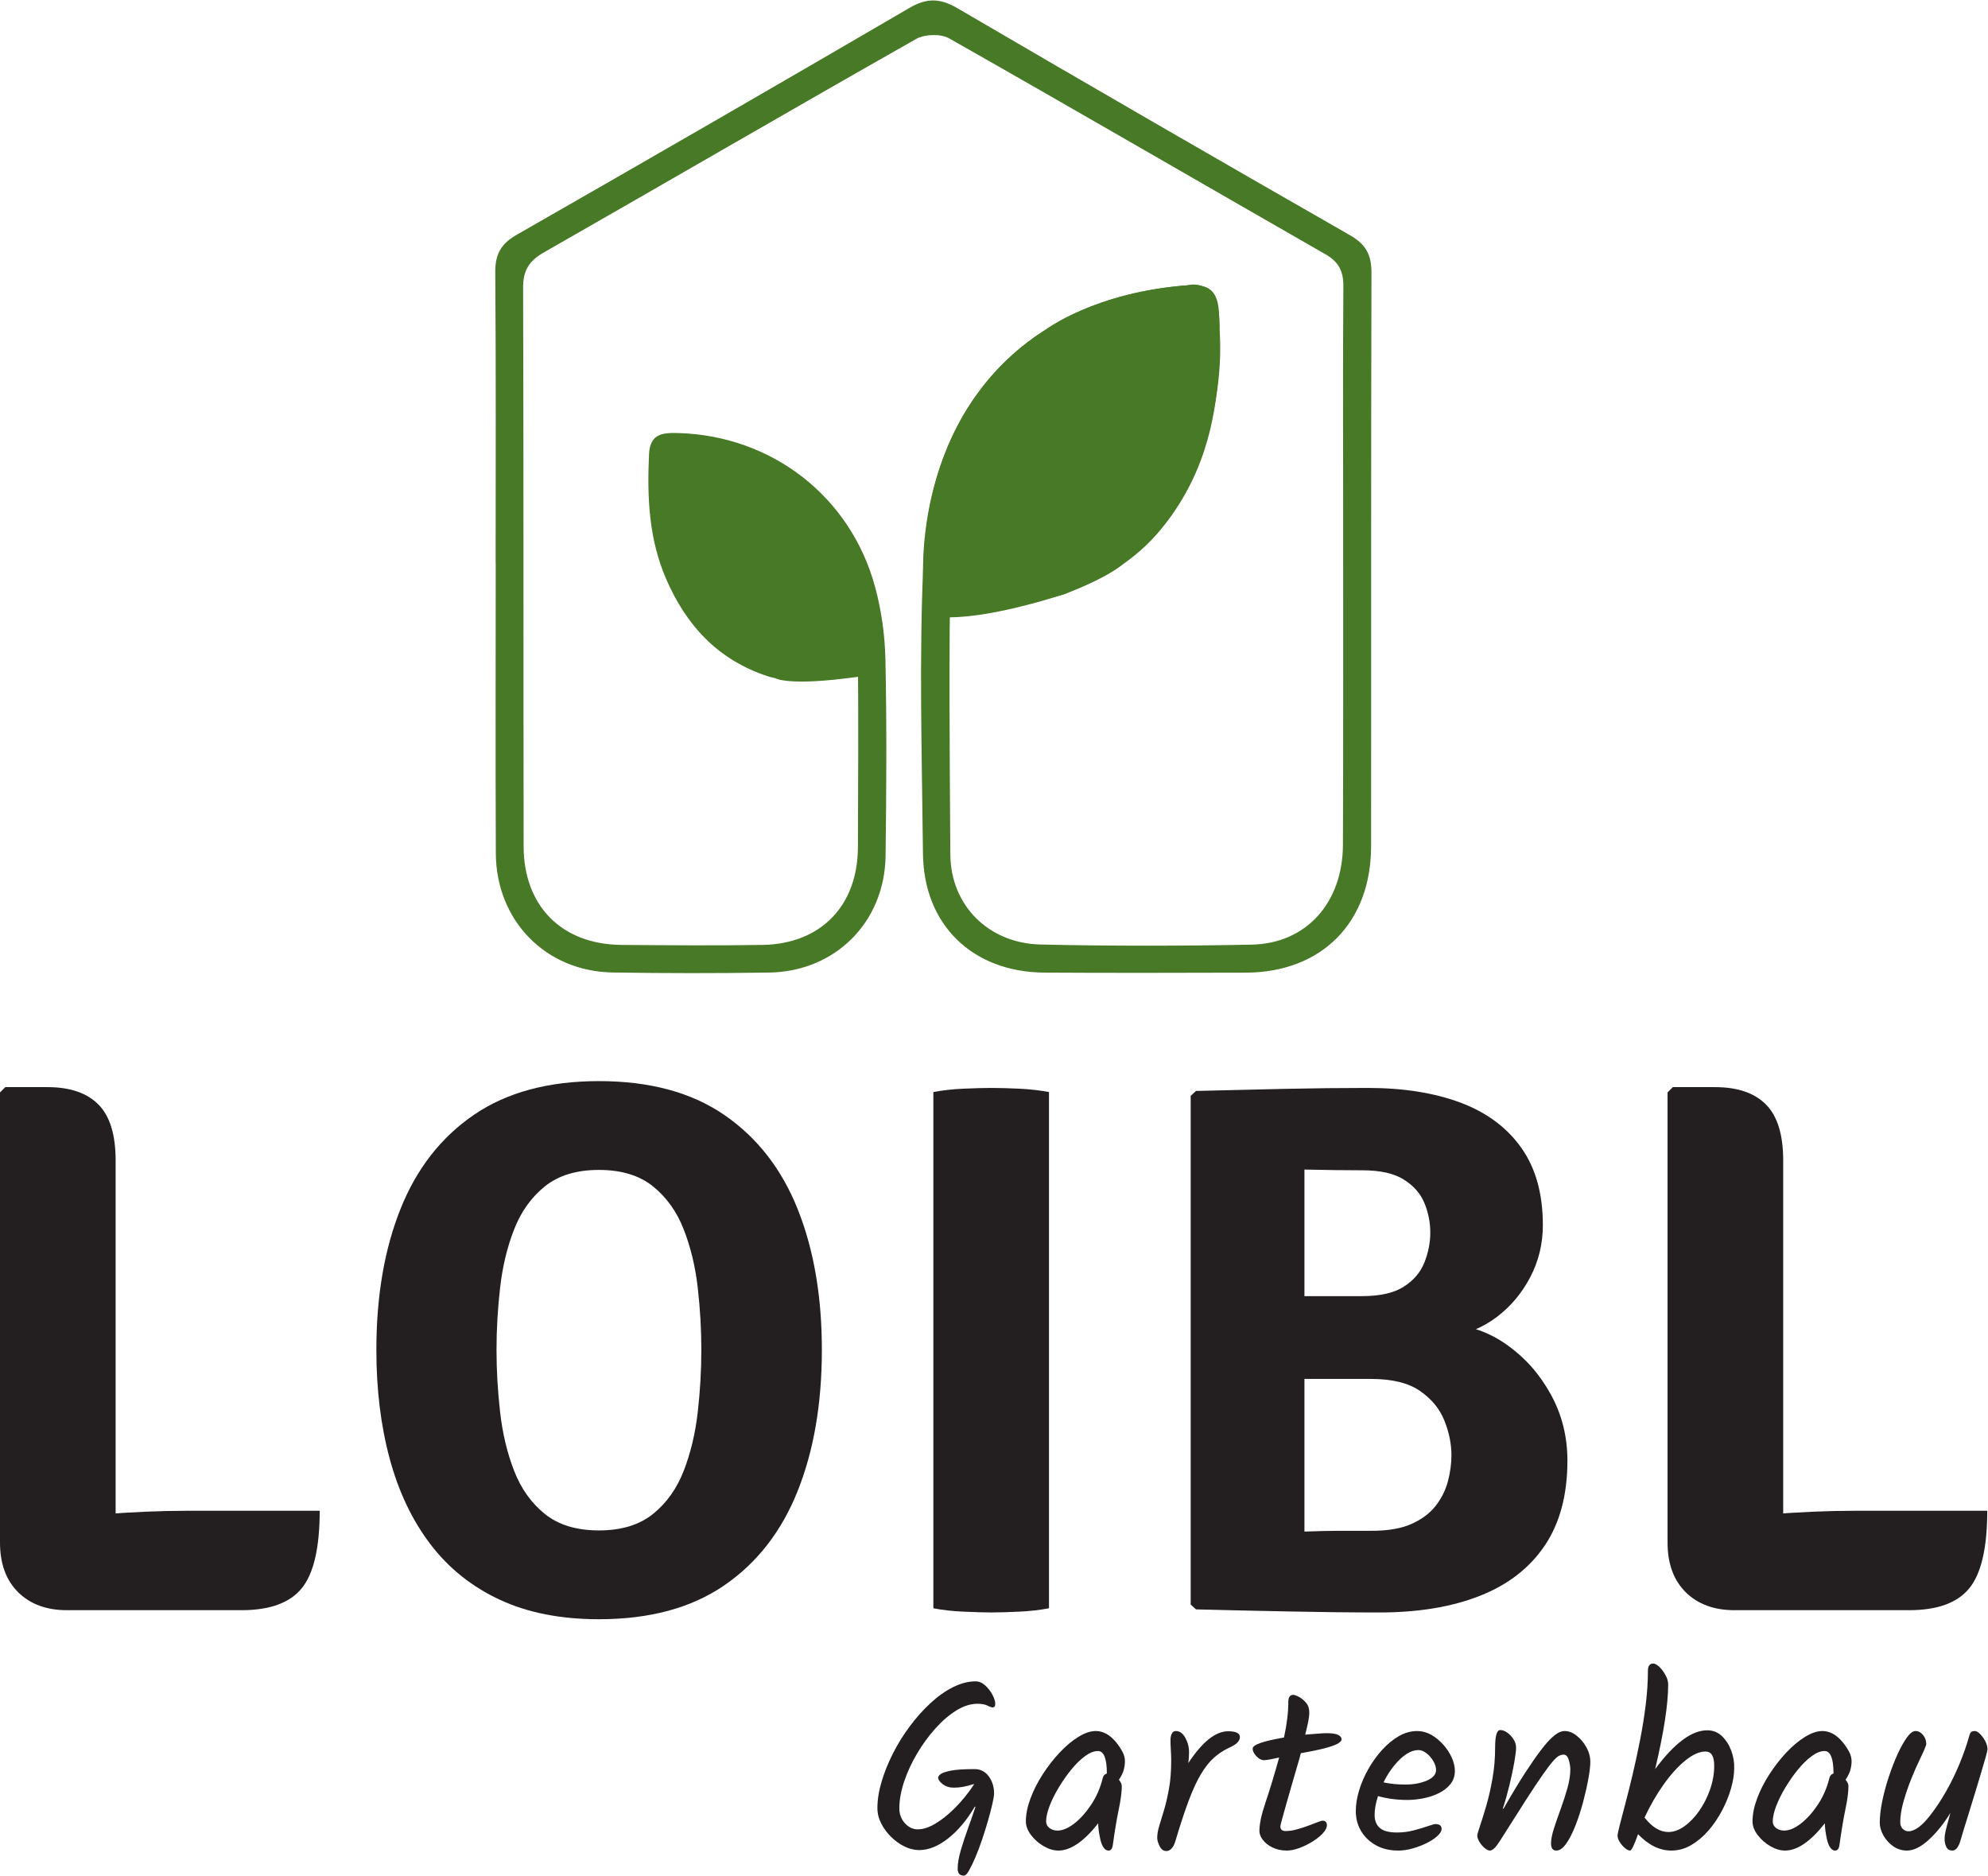
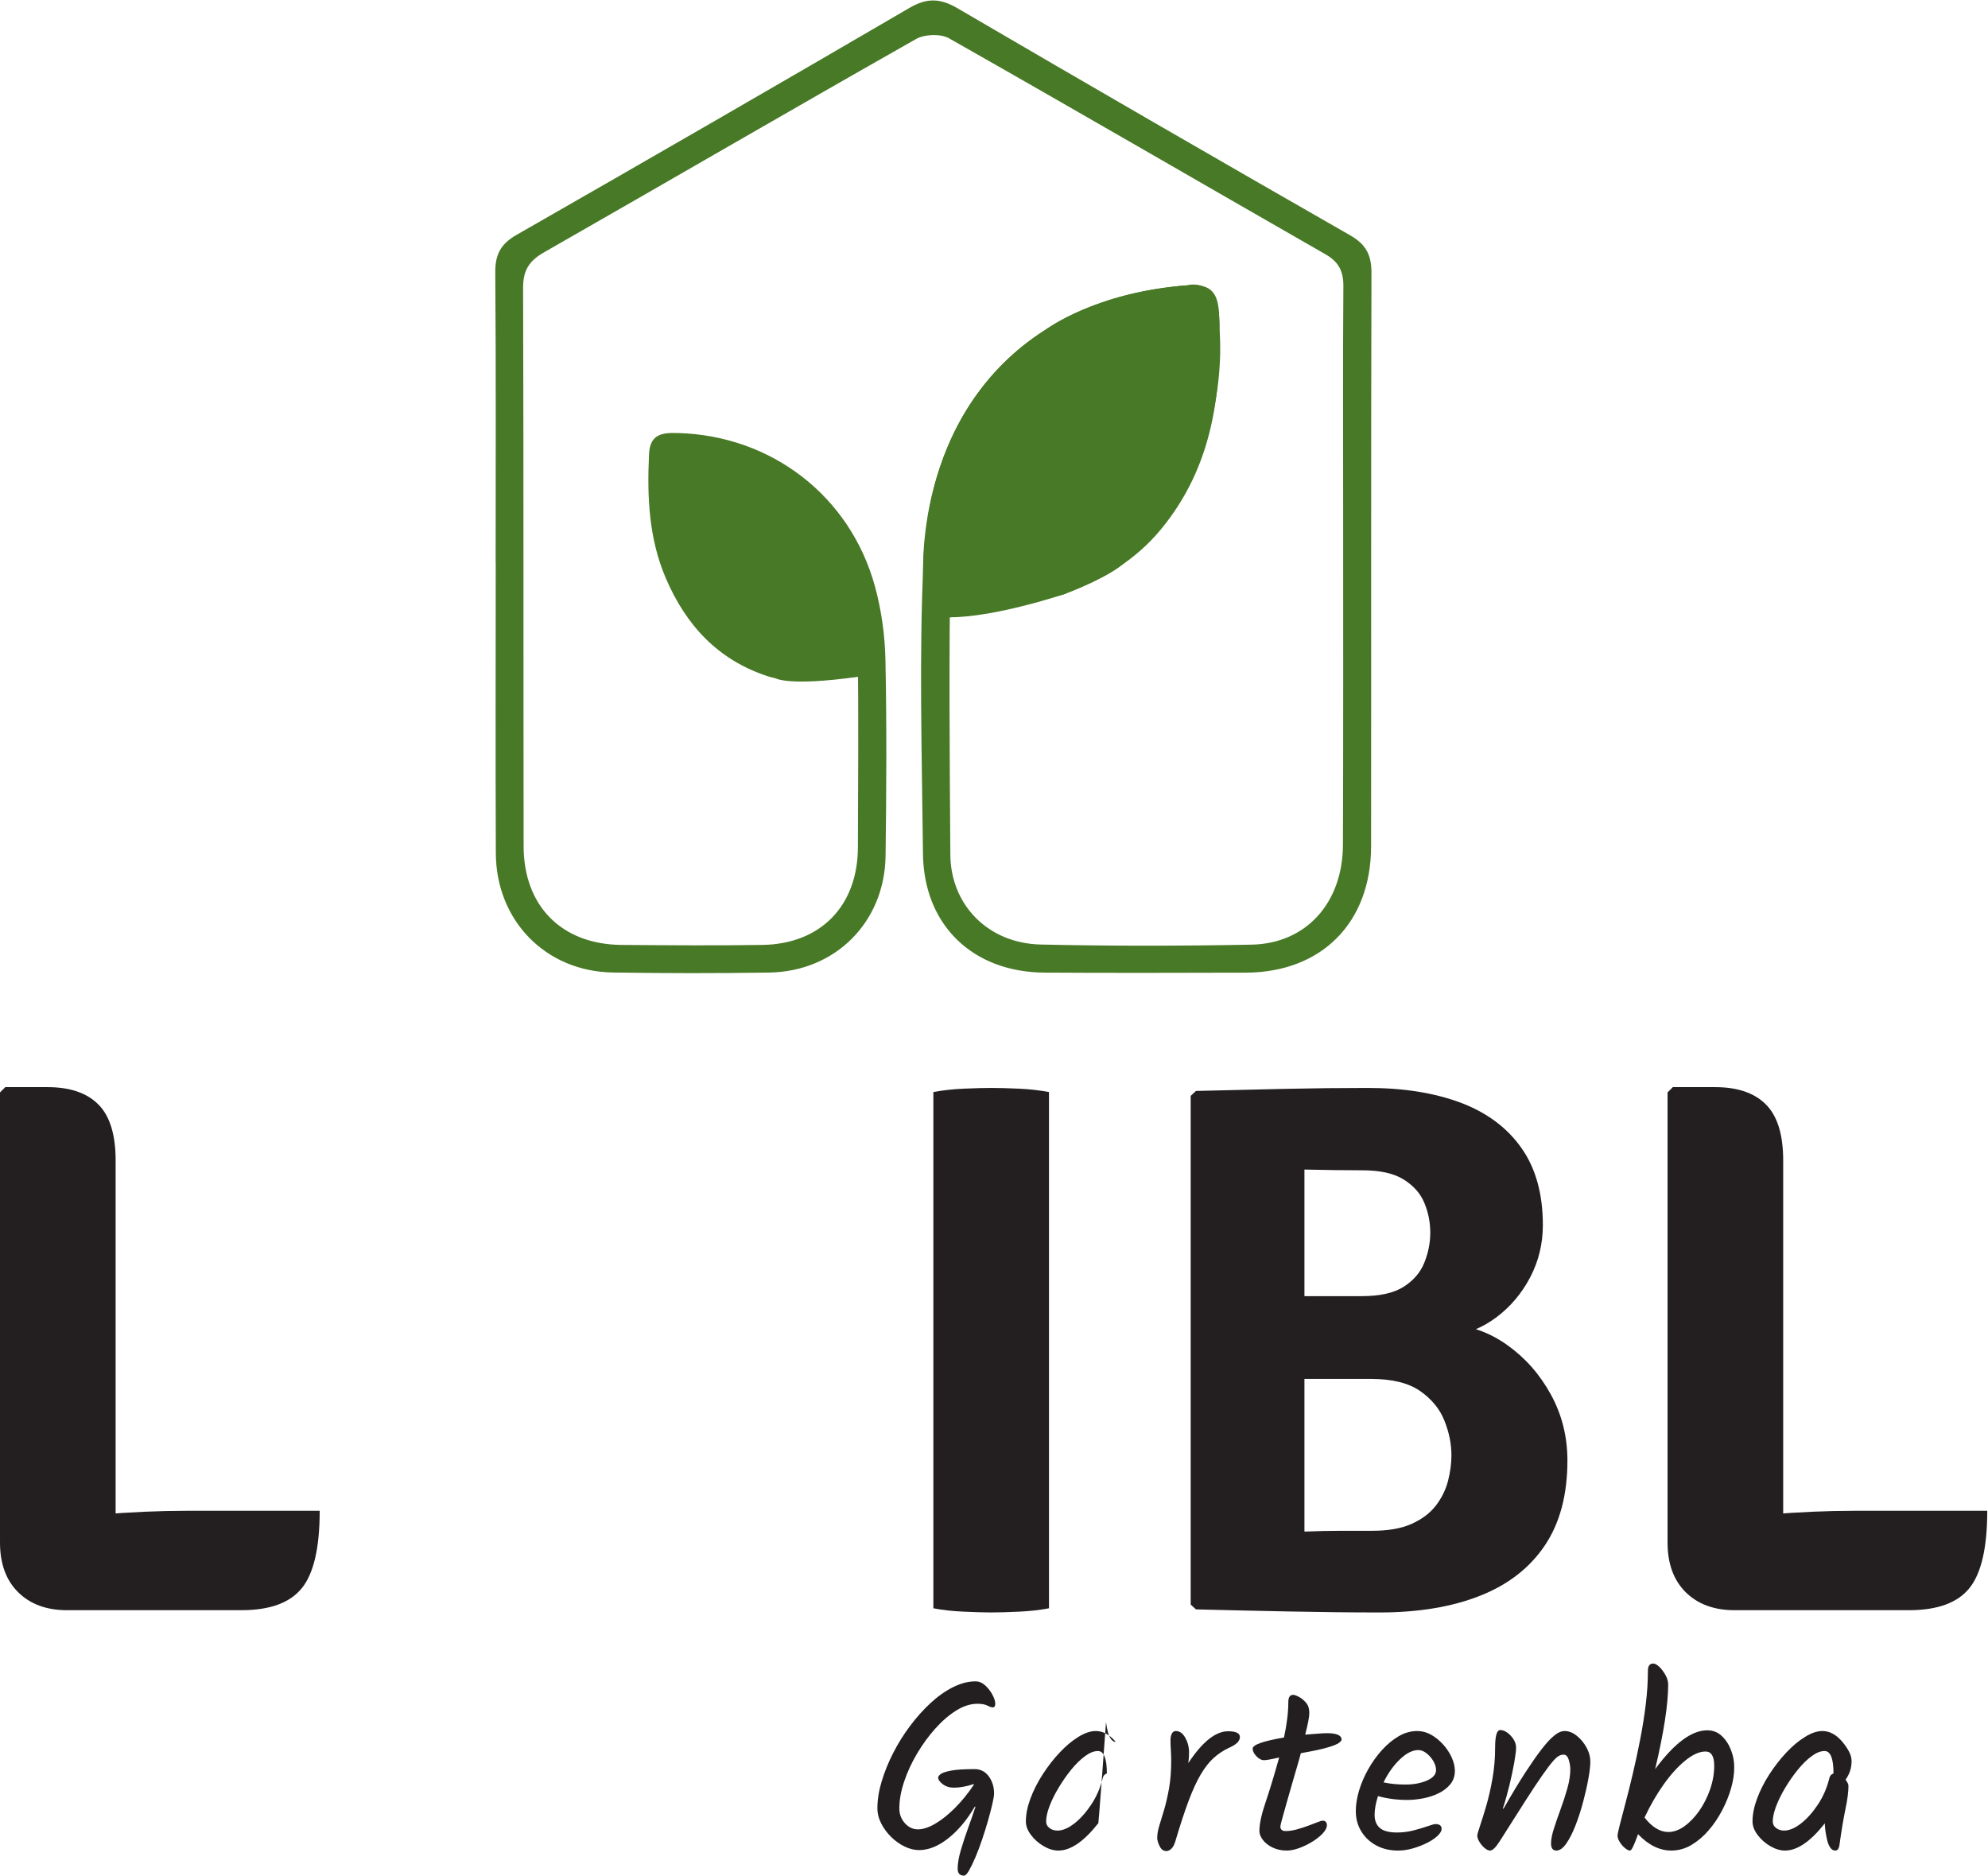
<svg xmlns="http://www.w3.org/2000/svg" viewBox="0 0 346.109 326.524" height="326.524" width="346.109" xml:space="preserve" id="svg2" version="1.1">
  <defs id="defs6">
    <clipPath id="clipPath18">
      <path id="path16" d="M 0,244.893 H 259.582 V 0 H 0 Z" />
    </clipPath>
  </defs>
  <g transform="matrix(1.333,0,0,-1.333,0,326.524)" id="g10">
    <g id="g12">
      <g clip-path="url(#clipPath18)" id="g14">
        <g transform="translate(64.734,171.458)" id="g20">
          <path id="path22" style="fill:#487926;fill-opacity:1;fill-rule:nonzero;stroke:none" d="m 0,0 c 0,12.644 0.054,25.288 -0.048,37.931 -0.019,2.346 0.73,3.719 2.784,4.894 17.151,9.811 34.263,19.691 51.33,29.648 2.243,1.308 3.989,1.271 6.227,-0.038 17.058,-9.971 34.166,-19.856 51.315,-29.671 2.066,-1.182 2.786,-2.566 2.78,-4.906 -0.07,-24.963 -0.02,-49.927 -0.048,-74.89 -0.011,-9.995 -6.479,-16.473 -16.385,-16.5 -8.753,-0.025 -17.507,-0.045 -26.26,0.006 -9.39,0.054 -15.786,6.209 -15.883,15.549 -0.134,12.858 -0.532,25.743 0.08,38.574 0.915,19.206 12.66,33.938 34.456,35.638 2.927,0.228 4.016,-0.797 4.135,-3.776 0.407,-10.18 -0.786,-19.828 -7.57,-28.071 -3.347,-4.065 -7.634,-6.593 -12.448,-8.42 -1.931,-0.732 -2.991,-0.16 -3.581,1.88 -2.582,8.929 2.54,21.291 10.867,25.689 0.827,0.437 2.67,-2.586 1.897,-3.109 -5.509,-3.733 -9.027,-8.653 -9.622,-15.366 -0.112,-1.259 0.151,-3.123 0.964,-3.718 0.691,-0.505 2.631,0.098 3.667,0.761 8.306,5.31 11.437,13.514 12.072,22.84 0.528,7.755 -0.291,8.263 -7.881,6.257 C 69.483,27.67 59.689,15.203 59.42,0.783 59.179,-12.18 59.302,-25.151 59.388,-38.118 c 0.044,-6.594 4.961,-11.586 11.793,-11.739 9.181,-0.206 18.372,-0.195 27.555,-0.016 7.135,0.14 11.898,5.466 11.927,13.033 0.054,14.481 0.026,28.962 0.028,43.443 10e-4,9.834 -0.045,19.668 0.028,29.502 0.014,1.951 -0.59,3.18 -2.324,4.174 C 91.999,49.67 75.664,59.169 59.227,68.487 58.126,69.111 56.032,69.039 54.905,68.4 38.656,59.186 22.509,49.792 6.29,40.524 4.371,39.428 3.579,38.178 3.586,35.921 c 0.078,-24.315 0.031,-48.63 0.068,-72.945 0.012,-7.8 4.96,-12.792 12.72,-12.884 6.59,-0.048 12.32,-0.098 18.479,0 7.616,0.122 12.443,5.117 12.462,12.761 0.021,8.537 0.1,17.076 -0.022,25.611 -0.173,12.103 -7.873,21.794 -19.106,24.295 -3.604,0.802 -4.713,0.012 -4.524,-3.585 0.362,-6.909 2.172,-13.247 7.995,-17.672 0.831,-0.631 2.112,-0.67 3.185,-0.983 0.294,1.165 0.992,2.397 0.811,3.481 -0.675,4.023 -3.028,7.012 -6.208,9.534 -0.928,0.736 -1.169,2.339 -1.725,3.545 1.324,-0.196 2.918,0.014 3.927,-0.656 6.1,-4.047 9.253,-12.144 7.791,-18.973 -0.508,-2.371 -1.551,-3.031 -3.872,-2.277 -6.54,2.125 -10.71,6.678 -13.337,12.802 -2.227,5.188 -2.461,10.674 -2.195,16.231 0.127,2.652 1.773,2.793 3.787,2.738 12.209,-0.337 22.496,-8.227 25.725,-20.055 0.842,-3.086 1.295,-6.36 1.362,-9.56 0.177,-8.533 0.128,-17.074 0.017,-25.61 -0.113,-8.657 -6.569,-15.109 -15.214,-15.237 -6.807,-0.102 -13.618,-0.098 -20.424,0.01 C 6.545,-53.371 0.062,-46.746 0.025,-37.931 -0.03,-25.288 0.011,-12.644 0.011,0 Z" />
        </g>
        <g transform="translate(139.199,167.427)" id="g24">
          <path id="path26" style="fill:#487926;fill-opacity:1;fill-rule:nonzero;stroke:none" d="m 0,0 c 0,0 -9.112,-3.087 -15.149,-3.089 -6.037,-0.002 -1.186,15.198 -1.186,15.198 l 11.157,18.757 18.111,7.115 5.013,-2.102 V 20.841 L 10.346,8.39 Z" />
        </g>
        <g transform="translate(101.238,156.395)" id="g28">
          <path id="path30" style="fill:#487926;fill-opacity:1;fill-rule:nonzero;stroke:none" d="M 0,0 C 0,0 1.646,-1.124 10.827,0.174 20.008,1.472 4,22.816 4,22.816 l -11.481,7.115 h -5.336 l -1.779,-4.204 v -7.438 l 2.749,-6.63 5.66,-6.145 z" />
        </g>
        <g transform="translate(120.6,169.132)" id="g32">
          <path id="path34" style="fill:#487926;fill-opacity:1;fill-rule:nonzero;stroke:none" d="m 0,0 c 0,0 -1.685,21.564 15.975,32.774 0,0 6.419,4.893 18.507,5.787 0,0 4.436,1.349 4.19,-5.799 0,0 2.067,-18.623 -12.804,-30.759 0,0 -5.601,-4.909 -22.418,-6.798 0,0 -3.544,0.078 -3.45,4.795" />
        </g>
        <g transform="translate(125.448,173.632)" id="g36">
          <path id="path38" style="fill:#487926;fill-opacity:1;fill-rule:nonzero;stroke:none" d="m 0,0 c 0,0 -1.263,16.165 11.975,24.569 0,0 4.812,3.668 13.874,4.338 0,0 3.325,1.011 3.141,-4.347 0,0 1.55,-13.961 -9.598,-23.059 0,0 -4.199,-3.68 -16.806,-5.095 0,0 -2.657,0.058 -2.586,3.594" />
        </g>
        <g transform="translate(107.059,159.698)" id="g40">
          <path id="path42" style="fill:#487926;fill-opacity:1;fill-rule:nonzero;stroke:none" d="m 0,0 c 0,0 -12.56,0.855 -17.521,11.974 0,0 -2.274,4.11 -1.766,11.147 0,0 -0.401,2.669 3.695,1.922 0,0 10.899,-0.386 16.628,-9.977 0,0 2.353,-3.641 2.017,-13.485 C 3.053,1.581 2.708,-0.454 0,0" />
        </g>
        <g transform="translate(41.754,47.647)" id="g44">
          <path id="path46" style="fill:#231f20;fill-opacity:1;fill-rule:nonzero;stroke:none" d="m 0,0 c 0,-4.804 -0.775,-8.169 -2.321,-10.089 -1.547,-1.928 -4.177,-2.892 -7.897,-2.892 h -22.8 l -8.045,10.909 c 4.149,0.723 8.27,1.253 12.366,1.582 4.093,0.329 7.836,0.49 11.226,0.49 z m -26.652,-12.981 h -6.366 c -2.663,0 -4.788,0.787 -6.366,2.346 -1.579,1.566 -2.37,3.727 -2.37,6.49 v 58.783 l 0.691,0.691 h 5.53 c 2.928,0 5.141,-0.763 6.635,-2.273 1.499,-1.51 2.246,-3.952 2.246,-7.302 z" />
        </g>
        <g transform="translate(64.848,68.668)" id="g48">
-           <path id="path50" style="fill:#231f20;fill-opacity:1;fill-rule:nonzero;stroke:none" d="m 0,0 c 0,-2.659 0.157,-5.374 0.47,-8.137 0.313,-2.763 0.92,-5.318 1.827,-7.655 0.904,-2.33 2.245,-4.217 4.021,-5.647 1.779,-1.43 4.129,-2.145 7.06,-2.145 2.928,0 5.278,0.715 7.057,2.145 1.775,1.43 3.117,3.317 4.02,5.647 0.904,2.337 1.515,4.892 1.828,7.655 0.313,2.763 0.47,5.478 0.47,8.137 0,2.667 -0.157,5.374 -0.47,8.121 -0.313,2.747 -0.924,5.286 -1.828,7.599 -0.903,2.321 -2.245,4.201 -4.02,5.631 -1.779,1.43 -4.129,2.145 -7.057,2.145 -2.931,0 -5.281,-0.715 -7.06,-2.145 C 4.542,19.921 3.201,18.041 2.297,15.72 1.39,13.407 0.783,10.868 0.47,8.121 0.157,5.374 0,2.667 0,0 m -15.692,0 c 0,7.013 1.052,13.149 3.157,18.411 2.105,5.269 5.306,9.358 9.599,12.29 4.294,2.932 9.732,4.394 16.314,4.394 6.643,0 12.114,-1.478 16.407,-4.442 4.294,-2.964 7.487,-7.077 9.575,-12.338 C 41.449,13.053 42.493,6.948 42.493,0 c 0,-7.004 -1.052,-13.149 -3.157,-18.427 -2.105,-5.285 -5.306,-9.398 -9.599,-12.338 -4.293,-2.948 -9.748,-4.418 -16.359,-4.418 -4.972,0 -9.281,0.843 -12.932,2.538 -3.651,1.695 -6.671,4.105 -9.057,7.23 -2.386,3.124 -4.161,6.843 -5.33,11.157 -1.168,4.306 -1.751,9.061 -1.751,14.258" />
-         </g>
+           </g>
        <g transform="translate(121.904,102.334)" id="g52">
          <path id="path54" style="fill:#231f20;fill-opacity:1;fill-rule:nonzero;stroke:none" d="m 0,0 c 1.185,0.225 2.506,0.378 3.972,0.442 1.462,0.064 2.655,0.096 3.579,0.096 1.02,0 2.229,-0.032 3.626,-0.096 C 12.575,0.378 13.884,0.225 15.101,0 v -67.418 c -1.217,-0.233 -2.526,-0.378 -3.924,-0.442 -1.397,-0.064 -2.606,-0.104 -3.626,-0.104 -0.924,0 -2.117,0.04 -3.579,0.104 -1.466,0.064 -2.787,0.209 -3.972,0.442 z" />
        </g>
        <g transform="translate(170.369,44.932)" id="g56">
          <path id="path58" style="fill:#231f20;fill-opacity:1;fill-rule:nonzero;stroke:none" d="m 0,0 c 1.643,0.064 3.237,0.104 4.787,0.104 h 4.045 c 2.104,0 3.832,0.298 5.181,0.908 1.349,0.611 2.402,1.406 3.161,2.394 0.755,0.988 1.281,2.056 1.578,3.213 0.297,1.149 0.446,2.265 0.446,3.35 0,1.486 -0.305,2.988 -0.916,4.514 -0.606,1.534 -1.67,2.827 -3.181,3.88 -1.514,1.052 -3.654,1.574 -6.418,1.574 H -5.727 V 30.749 H 7.498 c 2.37,0 4.198,0.41 5.479,1.237 1.285,0.819 2.181,1.872 2.691,3.157 0.51,1.285 0.767,2.578 0.767,3.896 0,1.349 -0.257,2.643 -0.767,3.872 -0.51,1.237 -1.406,2.257 -2.691,3.06 -1.281,0.811 -3.093,1.213 -5.426,1.213 -0.924,0 -2.093,0.008 -3.507,0.024 C 2.631,47.224 1.281,47.248 0,47.28 Z m -14.166,57.546 c 3.916,0.096 7.764,0.193 11.547,0.273 3.784,0.081 7.423,0.121 10.909,0.121 4.639,0 8.667,-0.643 12.093,-1.92 3.418,-1.285 6.069,-3.253 7.944,-5.904 1.876,-2.643 2.812,-6.009 2.812,-10.089 0,-2.434 -0.551,-4.707 -1.651,-6.812 -1.105,-2.104 -2.575,-3.848 -4.418,-5.229 -1.844,-1.382 -3.884,-2.209 -6.121,-2.466 v 1.526 c 2.699,-0.129 5.217,-1.028 7.551,-2.691 2.337,-1.663 4.229,-3.807 5.675,-6.434 1.45,-2.635 2.173,-5.519 2.173,-8.643 0,-4.474 -0.988,-8.178 -2.96,-11.101 -1.976,-2.932 -4.796,-5.117 -8.467,-6.563 -3.667,-1.454 -8.053,-2.177 -13.149,-2.177 -3.82,0 -7.724,0.048 -11.724,0.129 -3.996,0.08 -8.069,0.168 -12.214,0.273 l -0.69,0.634 v 66.43 z" />
        </g>
        <g transform="translate(259.549,47.647)" id="g60">
          <path id="path62" style="fill:#231f20;fill-opacity:1;fill-rule:nonzero;stroke:none" d="m 0,0 c 0,-4.804 -0.775,-8.169 -2.321,-10.089 -1.547,-1.928 -4.177,-2.892 -7.897,-2.892 h -22.8 l -8.045,10.909 c 4.149,0.723 8.27,1.253 12.366,1.582 4.093,0.329 7.836,0.49 11.226,0.49 z m -26.652,-12.981 h -6.366 c -2.663,0 -4.788,0.787 -6.366,2.346 -1.579,1.566 -2.37,3.727 -2.37,6.49 v 58.783 l 0.691,0.691 h 5.53 c 2.928,0 5.141,-0.763 6.635,-2.273 1.499,-1.51 2.246,-3.952 2.246,-7.302 z" />
        </g>
        <g transform="translate(125.896)" id="g64">
          <path id="path66" style="fill:#231f20;fill-opacity:1;fill-rule:nonzero;stroke:none" d="m 0,0 c -0.546,0 -0.818,0.302 -0.818,0.912 0,0.671 0.137,1.475 0.409,2.408 0.273,0.932 0.593,1.903 0.96,2.913 0.367,1.006 0.688,1.928 0.96,2.769 H 1.417 C 0.388,7.26 -0.771,5.879 -2.061,4.862 -3.352,3.845 -4.616,3.335 -5.855,3.335 c -0.608,0 -1.233,0.151 -1.872,0.456 -0.641,0.305 -1.229,0.72 -1.763,1.245 -0.535,0.523 -0.971,1.112 -1.306,1.763 -0.337,0.65 -0.505,1.322 -0.505,2.013 0,1.091 0.185,2.252 0.552,3.479 0.367,1.227 0.865,2.459 1.495,3.699 0.629,1.237 1.364,2.418 2.203,3.54 0.839,1.122 1.737,2.126 2.692,3.008 0.955,0.881 1.936,1.573 2.942,2.077 1.008,0.502 1.984,0.756 2.928,0.756 0.462,0 0.887,-0.179 1.275,-0.536 0.388,-0.358 0.703,-0.765 0.945,-1.227 0.241,-0.463 0.361,-0.85 0.361,-1.165 0,-0.315 -0.115,-0.471 -0.346,-0.471 -0.147,0 -0.372,0.076 -0.677,0.235 -0.304,0.156 -0.739,0.236 -1.305,0.236 -0.903,0 -1.827,-0.295 -2.771,-0.881 -0.944,-0.59 -1.857,-1.376 -2.738,-2.362 -0.881,-0.986 -1.679,-2.083 -2.393,-3.289 -0.713,-1.207 -1.274,-2.429 -1.684,-3.666 -0.409,-1.24 -0.614,-2.393 -0.614,-3.464 0,-0.755 0.241,-1.401 0.724,-1.936 0.483,-0.536 1.049,-0.802 1.7,-0.802 0.671,0 1.427,0.246 2.267,0.74 0.839,0.492 1.7,1.179 2.581,2.062 0.881,0.882 1.699,1.888 2.455,3.021 V 11.96 C 0.766,11.791 0.3,11.671 -0.11,11.599 c -0.409,-0.074 -0.813,-0.11 -1.212,-0.11 -0.566,0 -1.049,0.151 -1.447,0.456 -0.4,0.305 -0.598,0.592 -0.598,0.866 0,0.125 0.103,0.271 0.313,0.441 0.211,0.166 0.656,0.32 1.339,0.456 0.681,0.135 1.715,0.204 3.101,0.204 0.776,0 1.395,-0.315 1.857,-0.945 0.461,-0.627 0.692,-1.373 0.692,-2.234 0,-0.274 -0.073,-0.73 -0.221,-1.37 C 3.567,8.723 3.379,8 3.148,7.191 2.916,6.384 2.66,5.559 2.377,4.721 2.094,3.881 1.8,3.105 1.496,2.39 1.191,1.678 0.913,1.102 0.661,0.661 0.41,0.22 0.19,0 0,0" />
        </g>
        <g transform="translate(138.109,5.884)" id="g68">
-           <path id="path70" style="fill:#231f20;fill-opacity:1;fill-rule:nonzero;stroke:none" d="M 0,0 C 0.672,0 1.401,0.305 2.189,0.915 2.975,1.522 3.714,2.346 4.407,3.384 5.1,4.424 5.604,5.582 5.919,6.863 5.982,7.157 6.16,7.357 6.454,7.462 6.454,9.414 6.065,10.39 5.289,10.39 4.765,10.39 4.197,10.162 3.589,9.711 2.981,9.26 2.382,8.674 1.794,7.949 1.207,7.227 0.662,6.443 0.158,5.605 -0.346,4.765 -0.744,3.958 -1.039,3.182 -1.332,2.403 -1.479,1.742 -1.479,1.196 -1.479,0.84 -1.332,0.553 -1.039,0.33 -0.744,0.11 -0.398,0 0,0 m 0.127,-2.61 c -0.63,0 -1.276,0.192 -1.937,0.581 -0.661,0.387 -1.211,0.876 -1.652,1.463 -0.441,0.589 -0.661,1.176 -0.661,1.762 0,0.925 0.2,1.922 0.598,2.992 0.398,1.071 0.934,2.124 1.605,3.164 0.672,1.037 1.406,1.983 2.204,2.833 0.797,0.848 1.61,1.532 2.439,2.044 0.829,0.515 1.59,0.772 2.283,0.772 0.943,0 1.814,-0.472 2.612,-1.417 C 7.996,11.123 8.29,10.687 8.5,10.277 8.71,9.87 8.815,9.465 8.815,9.066 8.815,8.669 8.756,8.269 8.642,7.869 8.525,7.472 8.322,7.063 8.027,6.642 8.279,6.327 8.405,6.056 8.405,5.825 8.405,5.049 8.274,4.035 8.012,2.787 7.749,1.537 7.493,0 7.241,-1.824 7.178,-2.349 6.988,-2.61 6.674,-2.61 c -0.252,0 -0.467,0.13 -0.645,0.392 -0.179,0.261 -0.315,0.594 -0.41,0.991 -0.093,0.4 -0.168,0.797 -0.22,1.196 C 5.346,0.369 5.321,0.694 5.321,0.945 3.452,-1.427 1.721,-2.61 0.127,-2.61" />
+           <path id="path70" style="fill:#231f20;fill-opacity:1;fill-rule:nonzero;stroke:none" d="M 0,0 C 0.672,0 1.401,0.305 2.189,0.915 2.975,1.522 3.714,2.346 4.407,3.384 5.1,4.424 5.604,5.582 5.919,6.863 5.982,7.157 6.16,7.357 6.454,7.462 6.454,9.414 6.065,10.39 5.289,10.39 4.765,10.39 4.197,10.162 3.589,9.711 2.981,9.26 2.382,8.674 1.794,7.949 1.207,7.227 0.662,6.443 0.158,5.605 -0.346,4.765 -0.744,3.958 -1.039,3.182 -1.332,2.403 -1.479,1.742 -1.479,1.196 -1.479,0.84 -1.332,0.553 -1.039,0.33 -0.744,0.11 -0.398,0 0,0 m 0.127,-2.61 c -0.63,0 -1.276,0.192 -1.937,0.581 -0.661,0.387 -1.211,0.876 -1.652,1.463 -0.441,0.589 -0.661,1.176 -0.661,1.762 0,0.925 0.2,1.922 0.598,2.992 0.398,1.071 0.934,2.124 1.605,3.164 0.672,1.037 1.406,1.983 2.204,2.833 0.797,0.848 1.61,1.532 2.439,2.044 0.829,0.515 1.59,0.772 2.283,0.772 0.943,0 1.814,-0.472 2.612,-1.417 c -0.252,0 -0.467,0.13 -0.645,0.392 -0.179,0.261 -0.315,0.594 -0.41,0.991 -0.093,0.4 -0.168,0.797 -0.22,1.196 C 5.346,0.369 5.321,0.694 5.321,0.945 3.452,-1.427 1.721,-2.61 0.127,-2.61" />
        </g>
        <g transform="translate(152.338,3.21)" id="g72">
          <path id="path74" style="fill:#231f20;fill-opacity:1;fill-rule:nonzero;stroke:none" d="m 0,0 c -0.378,0 -0.672,0.21 -0.881,0.63 -0.21,0.42 -0.315,0.787 -0.315,1.102 0,0.481 0.094,1.022 0.283,1.621 0.189,0.597 0.398,1.289 0.63,2.078 0.23,0.786 0.441,1.703 0.629,2.754 0.189,1.047 0.283,2.267 0.283,3.65 0,0.4 -0.015,0.845 -0.046,1.34 -0.032,0.492 -0.048,0.937 -0.048,1.337 0,0.315 0.058,0.587 0.173,0.817 0.116,0.231 0.288,0.346 0.519,0.346 0.505,0 0.918,-0.292 1.244,-0.881 0.325,-0.587 0.488,-1.217 0.488,-1.888 0,-0.525 -0.032,-0.997 -0.095,-1.417 1.826,2.769 3.557,4.155 5.194,4.155 1.028,0 1.543,-0.251 1.543,-0.756 0,-0.251 -0.11,-0.491 -0.33,-0.722 C 9.049,13.933 8.676,13.702 8.153,13.472 7.439,13.136 6.788,12.706 6.201,12.181 5.613,11.658 5.052,10.949 4.518,10.057 3.982,9.166 3.447,8.005 2.911,6.578 2.376,5.152 1.794,3.379 1.164,1.26 1.039,0.84 0.871,0.525 0.661,0.315 0.451,0.105 0.231,0 0,0" />
        </g>
        <g transform="translate(168.043,3.274)" id="g76">
          <path id="path78" style="fill:#231f20;fill-opacity:1;fill-rule:nonzero;stroke:none" d="m 0,0 c -0.671,0 -1.28,0.131 -1.825,0.392 -0.546,0.261 -0.971,0.594 -1.275,0.991 -0.304,0.4 -0.457,0.787 -0.457,1.166 0,0.922 0.268,2.172 0.803,3.745 0.536,1.575 1.127,3.525 1.778,5.856 -0.483,-0.105 -0.891,-0.19 -1.227,-0.254 -0.336,-0.061 -0.588,-0.092 -0.756,-0.092 -0.335,0 -0.666,0.172 -0.991,0.518 -0.325,0.345 -0.488,0.679 -0.488,0.991 0,0.505 1.364,0.986 4.092,1.45 0.378,1.742 0.566,3.284 0.566,4.626 0,0.631 0.21,0.946 0.63,0.946 0.168,0 0.414,-0.085 0.74,-0.254 0.325,-0.167 0.635,-0.42 0.928,-0.756 0.295,-0.335 0.441,-0.766 0.441,-1.288 0,-0.338 -0.046,-0.741 -0.141,-1.214 C 2.723,16.351 2.592,15.79 2.425,15.14 c 0.608,0.041 1.149,0.084 1.62,0.125 0.473,0.044 0.886,0.064 1.244,0.064 1.259,0 1.889,-0.284 1.889,-0.85 0,-0.105 -0.122,-0.246 -0.363,-0.426 C 6.575,13.874 6.076,13.677 5.321,13.456 4.565,13.236 3.411,12.988 1.857,12.716 1.774,12.381 1.627,11.855 1.417,11.143 1.207,10.429 0.976,9.637 0.725,8.766 0.473,7.895 0.231,7.05 0,6.233 -0.231,5.413 -0.424,4.721 -0.581,4.155 -0.739,3.586 -0.818,3.251 -0.818,3.146 c 0,-0.397 0.23,-0.597 0.692,-0.597 0.441,0 0.914,0.066 1.417,0.205 C 1.794,2.89 2.288,3.046 2.77,3.225 3.253,3.404 3.667,3.561 4.014,3.697 4.36,3.835 4.585,3.901 4.69,3.901 5.068,3.901 5.258,3.702 5.258,3.305 5.258,2.989 5.084,2.644 4.738,2.265 4.392,1.888 3.94,1.527 3.384,1.178 2.828,0.833 2.252,0.551 1.654,0.33 1.055,0.11 0.505,0 0,0" />
        </g>
        <g transform="translate(183.563,11.896)" id="g80">
          <path id="path82" style="fill:#231f20;fill-opacity:1;fill-rule:nonzero;stroke:none" d="m 0,0 c 1.069,0 2.003,0.174 2.801,0.52 0.797,0.346 1.196,0.804 1.196,1.371 0,0.376 -0.121,0.771 -0.362,1.18 C 3.394,3.479 3.094,3.819 2.738,4.094 2.381,4.365 2.035,4.503 1.7,4.503 0.922,4.503 0.114,4.099 -0.725,3.292 -1.564,2.482 -2.277,1.481 -2.865,0.284 -2.026,0.095 -1.071,0 0,0 m -0.945,-8.623 c -1.092,0 -2.051,0.223 -2.88,0.677 -0.83,0.451 -1.479,1.063 -1.952,1.842 -0.472,0.776 -0.708,1.657 -0.708,2.643 0,0.838 0.142,1.732 0.425,2.675 0.283,0.945 0.682,1.872 1.197,2.787 0.513,0.912 1.111,1.747 1.793,2.502 0.683,0.756 1.411,1.358 2.187,1.809 0.777,0.451 1.585,0.676 2.425,0.676 0.629,0 1.232,-0.161 1.81,-0.486 C 3.928,6.176 4.453,5.751 4.926,5.226 5.397,4.701 5.77,4.135 6.043,3.527 6.316,2.918 6.453,2.341 6.453,1.796 6.453,1.104 6.253,0.515 5.855,0.033 5.455,-0.451 4.941,-0.843 4.313,-1.148 3.682,-1.452 3.006,-1.673 2.281,-1.809 c -0.724,-0.135 -1.4,-0.204 -2.03,-0.204 -1.364,0 -2.644,0.169 -3.84,0.504 -0.295,-0.925 -0.441,-1.742 -0.441,-2.456 0,-0.736 0.226,-1.302 0.677,-1.699 0.451,-0.399 1.201,-0.599 2.25,-0.599 0.756,0 1.491,0.094 2.205,0.284 0.713,0.187 1.326,0.372 1.84,0.551 0.515,0.177 0.835,0.266 0.961,0.266 0.545,0 0.818,-0.21 0.818,-0.63 0,-0.271 -0.178,-0.576 -0.535,-0.912 C 3.828,-7.039 3.367,-7.349 2.801,-7.631 2.234,-7.916 1.62,-8.151 0.959,-8.341 0.298,-8.53 -0.337,-8.623 -0.945,-8.623" />
        </g>
        <g transform="translate(194.612,3.274)" id="g84">
          <path id="path86" style="fill:#231f20;fill-opacity:1;fill-rule:nonzero;stroke:none" d="m 0,0 c -0.21,0 -0.447,0.11 -0.708,0.33 -0.263,0.221 -0.488,0.487 -0.678,0.802 -0.188,0.315 -0.283,0.587 -0.283,0.817 0,0.149 0.115,0.561 0.347,1.245 0.231,0.682 0.504,1.558 0.819,2.629 0.313,1.07 0.586,2.259 0.818,3.573 0.231,1.309 0.346,2.659 0.346,4.045 0,1.529 0.22,2.298 0.661,2.298 0.315,0 0.629,-0.118 0.944,-0.348 0.315,-0.231 0.583,-0.518 0.803,-0.866 0.22,-0.346 0.33,-0.707 0.33,-1.084 0,-0.379 -0.078,-1.019 -0.235,-1.921 C 3.006,10.618 2.796,9.627 2.533,8.546 2.271,7.465 1.983,6.44 1.668,5.477 h 0.094 c 1.092,1.908 2.041,3.481 2.849,4.721 0.808,1.237 1.496,2.224 2.062,2.959 0.566,0.735 1.044,1.275 1.432,1.621 0.388,0.346 0.708,0.572 0.961,0.677 0.251,0.105 0.471,0.156 0.661,0.156 0.545,0 1.074,-0.203 1.589,-0.612 0.514,-0.41 0.939,-0.92 1.275,-1.527 0.335,-0.61 0.503,-1.24 0.503,-1.888 0,-0.525 -0.083,-1.255 -0.251,-2.188 C 12.674,8.461 12.45,7.46 12.165,6.389 11.882,5.318 11.552,4.296 11.174,3.32 10.796,2.344 10.393,1.547 9.962,0.927 9.532,0.307 9.097,0 8.656,0 8.195,0 7.964,0.313 7.964,0.943 c 0,0.504 0.126,1.15 0.377,1.936 0.252,0.787 0.545,1.637 0.882,2.549 0.335,0.915 0.629,1.822 0.882,2.723 0.251,0.902 0.377,1.722 0.377,2.457 0,0.376 -0.069,0.791 -0.205,1.242 C 10.14,12.301 9.915,12.527 9.6,12.527 9.412,12.527 9.212,12.475 9.003,12.37 8.793,12.265 8.519,12.017 8.185,11.63 7.848,11.241 7.397,10.644 6.831,9.837 6.263,9.027 5.529,7.921 4.626,6.514 3.725,5.108 2.591,3.325 1.227,1.163 0.954,0.743 0.719,0.446 0.519,0.266 0.319,0.09 0.146,0 0,0" />
        </g>
        <g transform="translate(217.906,5.697)" id="g88">
          <path id="path90" style="fill:#231f20;fill-opacity:1;fill-rule:nonzero;stroke:none" d="m 0,0 c 0.692,0 1.388,0.251 2.093,0.756 0.702,0.502 1.347,1.173 1.937,2.013 0.586,0.84 1.057,1.773 1.416,2.803 0.356,1.027 0.536,2.054 0.536,3.084 0,1.237 -0.38,1.857 -1.135,1.857 C 4.05,10.513 3.169,10.119 2.203,9.332 1.237,8.546 0.292,7.501 -0.63,6.199 -1.552,4.898 -2.382,3.461 -3.118,1.888 -2.131,0.628 -1.091,0 0,0 m -5.006,-2.423 c -0.189,0 -0.415,0.11 -0.676,0.33 -0.264,0.22 -0.489,0.482 -0.676,0.787 -0.19,0.302 -0.284,0.581 -0.284,0.832 0,0.169 0.094,0.625 0.284,1.371 0.187,0.745 0.435,1.688 0.738,2.833 0.305,1.142 0.625,2.423 0.96,3.84 0.336,1.416 0.656,2.9 0.961,4.455 0.305,1.552 0.551,3.099 0.74,4.641 0.19,1.542 0.282,3.008 0.282,4.391 0,0.63 0.231,0.945 0.694,0.945 0.231,0 0.497,-0.146 0.802,-0.44 0.305,-0.295 0.571,-0.651 0.802,-1.071 0.23,-0.42 0.348,-0.828 0.348,-1.227 0,-2.582 -0.568,-6.263 -1.701,-11.049 2.498,3.379 4.765,5.067 6.799,5.067 0.756,0 1.396,-0.251 1.921,-0.755 C 7.511,12.025 7.916,11.394 8.2,10.639 8.482,9.883 8.615,9.117 8.592,8.341 8.592,7.544 8.456,6.668 8.185,5.713 7.91,4.757 7.524,3.796 7.019,2.833 6.514,1.867 5.923,0.991 5.241,0.205 4.56,-0.584 3.809,-1.217 2.989,-1.701 2.172,-2.183 1.301,-2.423 0.377,-2.423 c -1.532,0 -2.98,0.712 -4.342,2.139 -0.505,-1.427 -0.851,-2.139 -1.041,-2.139" />
        </g>
        <g transform="translate(233.015,5.884)" id="g92">
          <path id="path94" style="fill:#231f20;fill-opacity:1;fill-rule:nonzero;stroke:none" d="M 0,0 C 0.671,0 1.401,0.305 2.188,0.915 2.974,1.522 3.714,2.346 4.406,3.384 5.1,4.424 5.602,5.582 5.917,6.863 5.982,7.157 6.158,7.357 6.453,7.462 6.453,9.414 6.063,10.39 5.287,10.39 4.765,10.39 4.196,10.162 3.589,9.711 2.979,9.26 2.382,8.674 1.793,7.949 1.207,7.227 0.661,6.443 0.156,5.605 -0.346,4.765 -0.745,3.958 -1.04,3.182 -1.332,2.403 -1.481,1.742 -1.481,1.196 -1.481,0.84 -1.332,0.553 -1.04,0.33 -0.745,0.11 -0.4,0 0,0 m 0.126,-2.61 c -0.631,0 -1.276,0.192 -1.937,0.581 -0.661,0.387 -1.212,0.876 -1.652,1.463 -0.441,0.589 -0.661,1.176 -0.661,1.762 0,0.925 0.2,1.922 0.599,2.992 0.397,1.071 0.933,2.124 1.604,3.164 0.673,1.037 1.406,1.983 2.205,2.833 0.797,0.848 1.609,1.532 2.439,2.044 0.827,0.515 1.588,0.772 2.283,0.772 0.942,0 1.813,-0.472 2.612,-1.417 C 7.995,11.123 8.29,10.687 8.5,10.277 8.71,9.87 8.815,9.465 8.815,9.066 8.815,8.669 8.756,8.269 8.641,7.869 8.525,7.472 8.32,7.063 8.026,6.642 8.279,6.327 8.405,6.056 8.405,5.825 8.405,5.049 8.274,4.035 8.01,2.787 7.749,1.537 7.493,0 7.239,-1.824 7.178,-2.349 6.988,-2.61 6.673,-2.61 c -0.251,0 -0.466,0.13 -0.645,0.392 -0.18,0.261 -0.315,0.594 -0.41,0.991 -0.092,0.4 -0.167,0.797 -0.221,1.196 C 5.346,0.369 5.321,0.694 5.321,0.945 3.451,-1.427 1.721,-2.61 0.126,-2.61" />
        </g>
        <g transform="translate(249.066,3.274)" id="g96">
-           <path id="path98" style="fill:#231f20;fill-opacity:1;fill-rule:nonzero;stroke:none" d="m 0,0 c -0.671,0 -1.273,0.187 -1.809,0.566 -0.535,0.377 -0.96,0.851 -1.275,1.417 -0.315,0.566 -0.472,1.122 -0.472,1.667 0,0.797 0.105,1.717 0.315,2.754 0.211,1.04 0.492,2.098 0.851,3.179 0.356,1.081 0.738,2.073 1.148,2.974 0.409,0.905 0.819,1.637 1.227,2.206 0.41,0.566 0.781,0.848 1.117,0.848 0.379,0 0.709,-0.172 0.993,-0.518 0.282,-0.348 0.423,-0.74 0.423,-1.181 0,-0.169 -0.282,-0.84 -0.848,-2.016 C 1.291,11.12 0.909,10.244 0.52,9.268 0.131,8.292 -0.2,7.319 -0.471,6.343 -0.743,5.367 -0.881,4.478 -0.881,3.681 c 0,-0.335 0.105,-0.612 0.315,-0.832 0.21,-0.221 0.461,-0.331 0.756,-0.331 0.819,0 1.772,0.702 2.864,2.108 0.735,0.946 1.426,1.993 2.077,3.149 0.651,1.152 1.23,2.339 1.732,3.555 0.504,1.217 0.901,2.352 1.196,3.4 0.085,0.335 0.174,0.568 0.269,0.694 0.092,0.125 0.277,0.187 0.551,0.187 0.187,0 0.412,-0.131 0.676,-0.392 0.261,-0.264 0.487,-0.579 0.676,-0.945 0.19,-0.367 0.285,-0.72 0.285,-1.053 0,-0.108 -0.075,-0.425 -0.221,-0.961 -0.148,-0.535 -0.343,-1.201 -0.584,-2 C 9.471,9.463 9.214,8.607 8.94,7.695 8.669,6.783 8.395,5.894 8.123,5.036 7.849,4.176 7.613,3.415 7.414,2.754 7.214,2.093 7.073,1.614 6.988,1.322 6.737,0.441 6.381,0 5.92,0 5.561,0 5.305,0.151 5.146,0.456 4.99,0.758 4.911,1.122 4.911,1.542 4.911,1.898 4.995,2.4 5.164,3.051 5.331,3.702 5.5,4.322 5.666,4.908 4.785,3.481 3.835,2.308 2.818,1.383 1.801,0.461 0.861,0 0,0" />
-         </g>
+           </g>
      </g>
    </g>
  </g>
</svg>